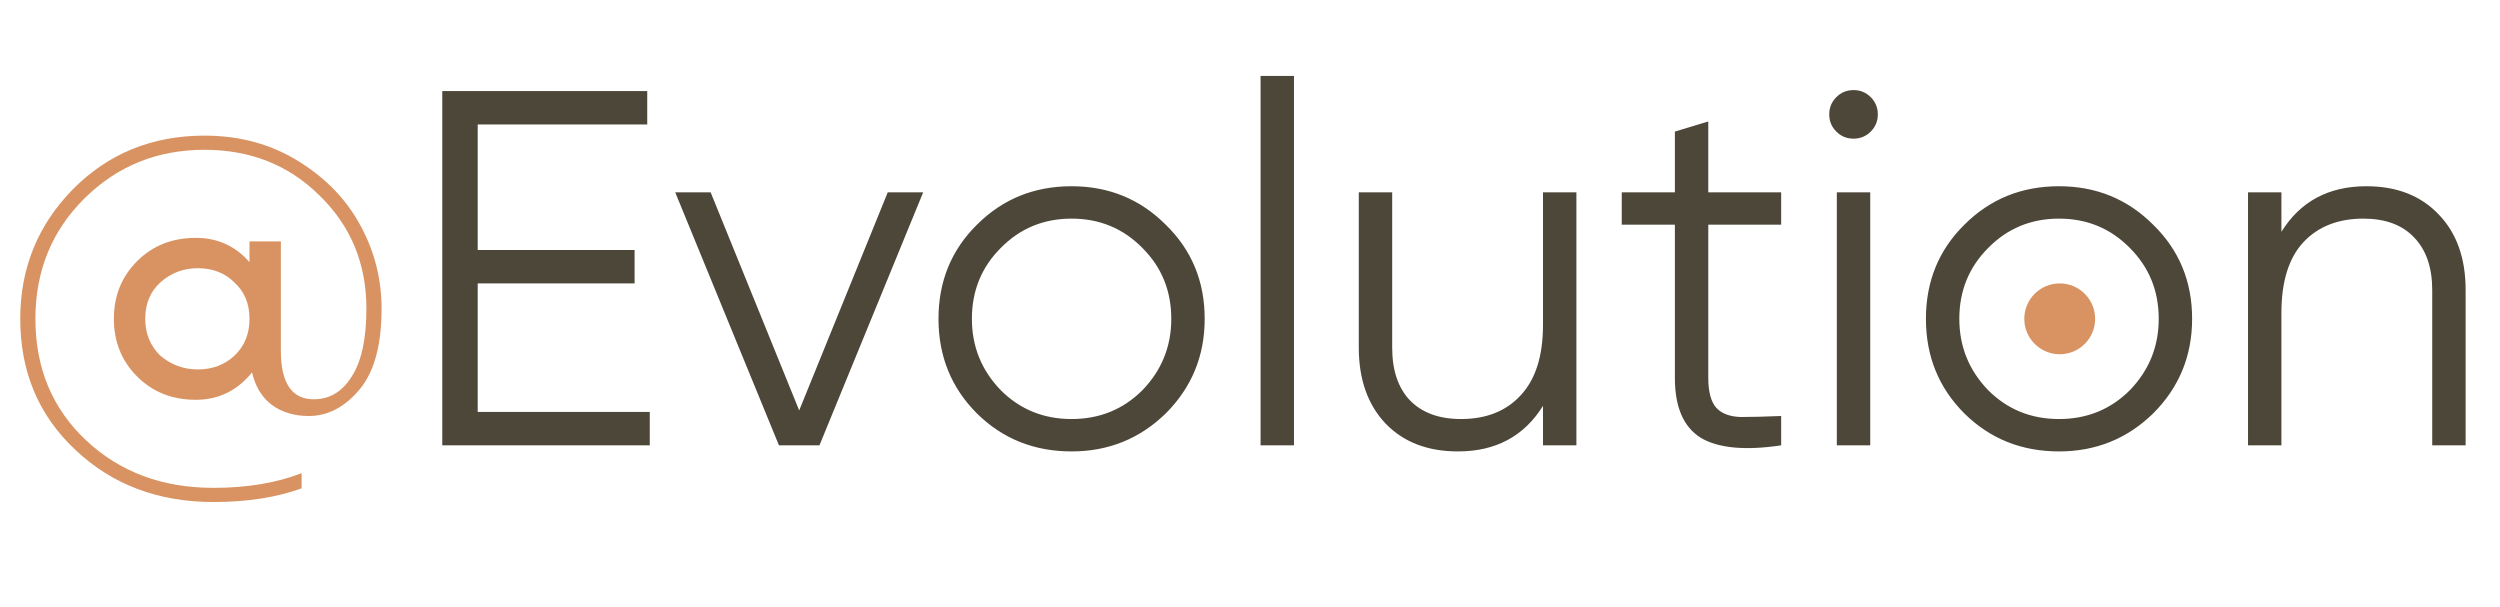
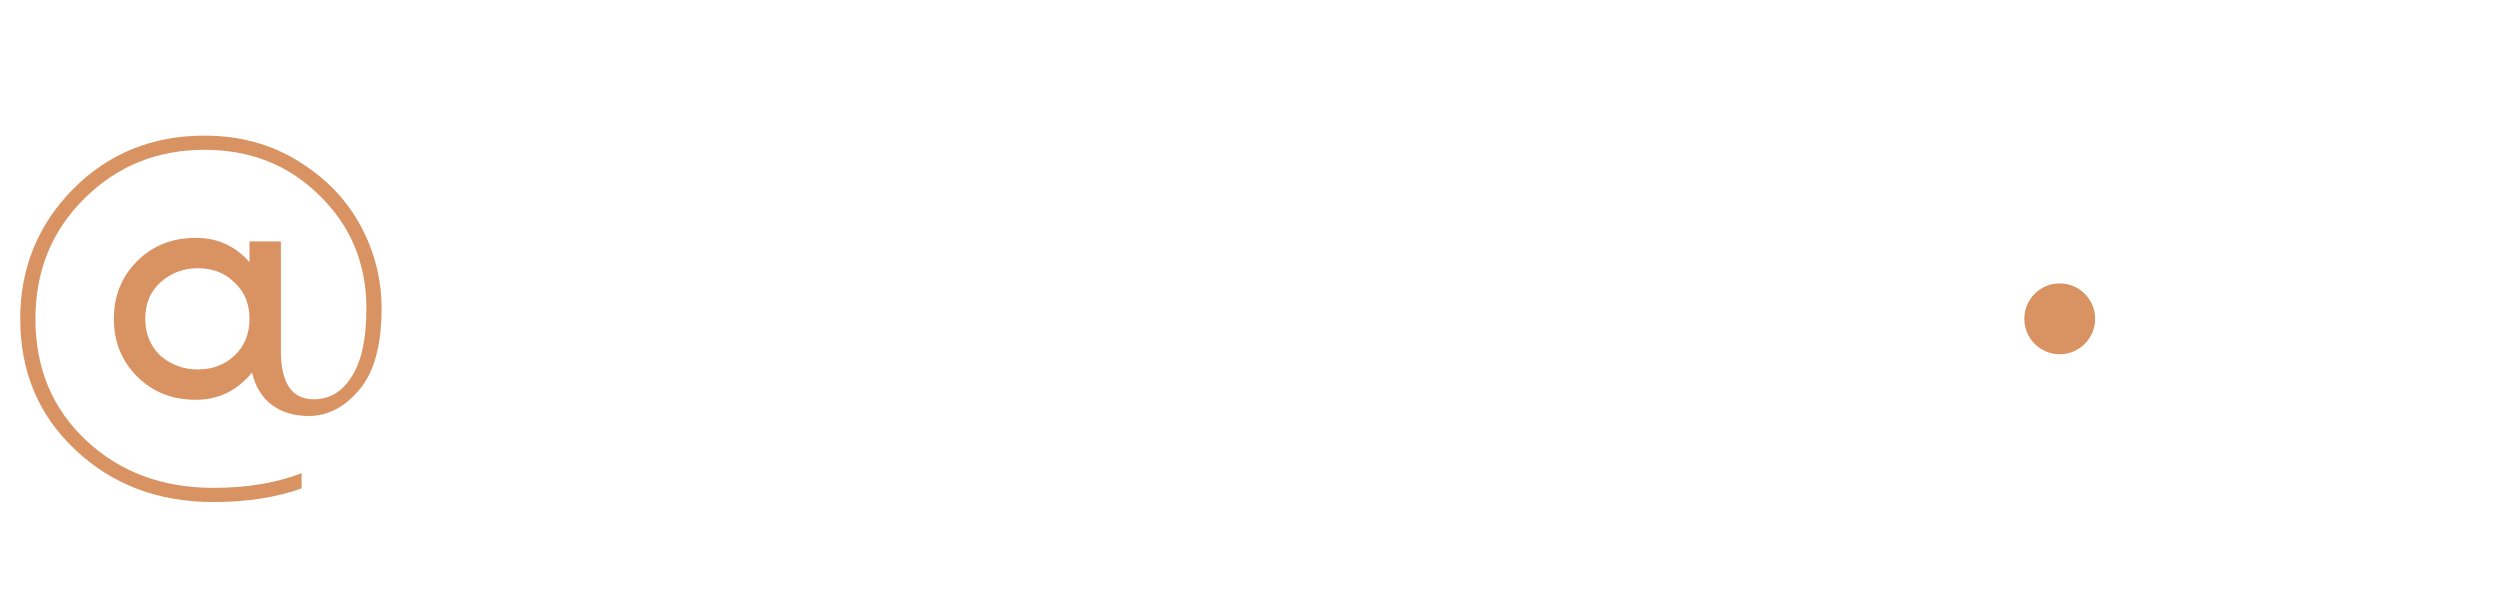
<svg xmlns="http://www.w3.org/2000/svg" width="247" height="60" viewBox="0 0 247 60" fill="none">
  <path d="M20.2 13.4C23.733 13.4 26.867 14.267 29.6 16C32.267 17.667 34.283 19.783 35.65 22.35C37.017 24.883 37.7 27.6 37.7 30.5C37.7 34.067 36.983 36.717 35.55 38.45C34.083 40.217 32.4 41.1 30.5 41.1C29.067 41.1 27.85 40.733 26.85 40C25.883 39.267 25.233 38.2 24.9 36.8C23.433 38.6 21.583 39.5 19.35 39.5C17.017 39.5 15.083 38.733 13.55 37.2C12.017 35.667 11.25 33.767 11.25 31.5C11.25 29.233 12.017 27.333 13.55 25.8C15.083 24.267 17.017 23.5 19.35 23.5C21.483 23.5 23.25 24.3 24.65 25.9V23.85H27.75V34.65C27.75 37.85 28.833 39.45 31 39.45C32.567 39.45 33.817 38.7 34.75 37.2C35.717 35.7 36.2 33.467 36.2 30.5C36.2 26.033 34.65 22.3 31.55 19.3C28.517 16.3 24.733 14.8 20.2 14.8C15.533 14.8 11.583 16.4 8.35 19.6C5.117 22.8 3.5 26.767 3.5 31.5C3.5 36.367 5.167 40.367 8.5 43.5C11.833 46.633 16.033 48.2 21.1 48.2C24.4 48.2 27.3 47.717 29.8 46.75V48.25C27.3 49.15 24.4 49.6 21.1 49.6C15.633 49.6 11.083 47.883 7.45 44.45C3.817 41.05 2 36.733 2 31.5C2 26.5 3.733 22.233 7.2 18.7C10.7 15.167 15.033 13.4 20.2 13.4ZM15.85 35.15C16.917 36.05 18.15 36.5 19.55 36.5C20.983 36.5 22.183 36.05 23.15 35.15C24.15 34.217 24.65 33 24.65 31.5C24.65 30 24.15 28.8 23.15 27.9C22.217 26.967 21.017 26.5 19.55 26.5C18.117 26.5 16.883 26.967 15.85 27.9C14.85 28.8 14.35 30 14.35 31.5C14.35 32.967 14.85 34.183 15.85 35.15Z" fill="#D99362" />
-   <path d="M47.197 28V40.7H64.197V44H43.697V9H63.947V12.3H47.197V24.7H62.697V28H47.197ZM78.961 40.55L87.711 19H91.211L80.961 44H76.961L66.711 19H70.211L78.961 40.55ZM115.173 40.85C112.606 43.35 109.506 44.6 105.873 44.6C102.173 44.6 99.056 43.35 96.523 40.85C93.989 38.317 92.723 35.2 92.723 31.5C92.723 27.8 93.989 24.7 96.523 22.2C99.056 19.667 102.173 18.4 105.873 18.4C109.539 18.4 112.639 19.667 115.173 22.2C117.739 24.7 119.023 27.8 119.023 31.5C119.023 35.167 117.739 38.283 115.173 40.85ZM98.873 38.55C100.773 40.45 103.106 41.4 105.873 41.4C108.639 41.4 110.973 40.45 112.873 38.55C114.773 36.583 115.723 34.233 115.723 31.5C115.723 28.733 114.773 26.4 112.873 24.5C110.973 22.567 108.639 21.6 105.873 21.6C103.106 21.6 100.773 22.567 98.873 24.5C96.973 26.4 96.023 28.733 96.023 31.5C96.023 34.233 96.973 36.583 98.873 38.55ZM127.845 44H124.545V7.5H127.845V44ZM152.448 32.1V19H155.748V44H152.448V40.1C150.581 43.1 147.781 44.6 144.048 44.6C141.048 44.6 138.664 43.683 136.898 41.85C135.131 39.983 134.248 37.483 134.248 34.35V19H137.548V34.35C137.548 36.583 138.131 38.317 139.298 39.55C140.498 40.783 142.181 41.4 144.348 41.4C146.848 41.4 148.814 40.617 150.248 39.05C151.714 37.483 152.448 35.167 152.448 32.1ZM175.979 19V22.2H168.779V37.35C168.779 38.717 169.045 39.7 169.579 40.3C170.112 40.867 170.912 41.167 171.979 41.2C173.045 41.2 174.379 41.167 175.979 41.1V44C172.412 44.533 169.762 44.283 168.029 43.25C166.329 42.183 165.479 40.217 165.479 37.35V22.2H160.229V19H165.479V13L168.779 12V19H175.979ZM185.529 11.3C185.529 11.967 185.295 12.533 184.829 13C184.362 13.467 183.795 13.7 183.129 13.7C182.462 13.7 181.895 13.467 181.429 13C180.962 12.533 180.729 11.967 180.729 11.3C180.729 10.633 180.962 10.067 181.429 9.6C181.895 9.133 182.462 8.9 183.129 8.9C183.795 8.9 184.362 9.133 184.829 9.6C185.295 10.067 185.529 10.633 185.529 11.3ZM184.779 44H181.479V19H184.779V44ZM212.731 40.85C210.165 43.35 207.065 44.6 203.431 44.6C199.731 44.6 196.615 43.35 194.081 40.85C191.548 38.317 190.281 35.2 190.281 31.5C190.281 27.8 191.548 24.7 194.081 22.2C196.615 19.667 199.731 18.4 203.431 18.4C207.098 18.4 210.198 19.667 212.731 22.2C215.298 24.7 216.581 27.8 216.581 31.5C216.581 35.167 215.298 38.283 212.731 40.85ZM196.431 38.55C198.331 40.45 200.665 41.4 203.431 41.4C206.198 41.4 208.531 40.45 210.431 38.55C212.331 36.583 213.281 34.233 213.281 31.5C213.281 28.733 212.331 26.4 210.431 24.5C208.531 22.567 206.198 21.6 203.431 21.6C200.665 21.6 198.331 22.567 196.431 24.5C194.531 26.4 193.581 28.733 193.581 31.5C193.581 34.233 194.531 36.583 196.431 38.55ZM233.804 18.4C236.804 18.4 239.187 19.333 240.954 21.2C242.72 23.033 243.604 25.517 243.604 28.65V44H240.304V28.65C240.304 26.417 239.704 24.683 238.504 23.45C237.337 22.217 235.67 21.6 233.504 21.6C231.004 21.6 229.02 22.383 227.554 23.95C226.12 25.517 225.404 27.833 225.404 30.9V44H222.104V19H225.404V22.9C227.27 19.9 230.07 18.4 233.804 18.4Z" fill="#4D473A" />
  <circle cx="203.5" cy="31.5" r="3.5" fill="#D99362" />
</svg>